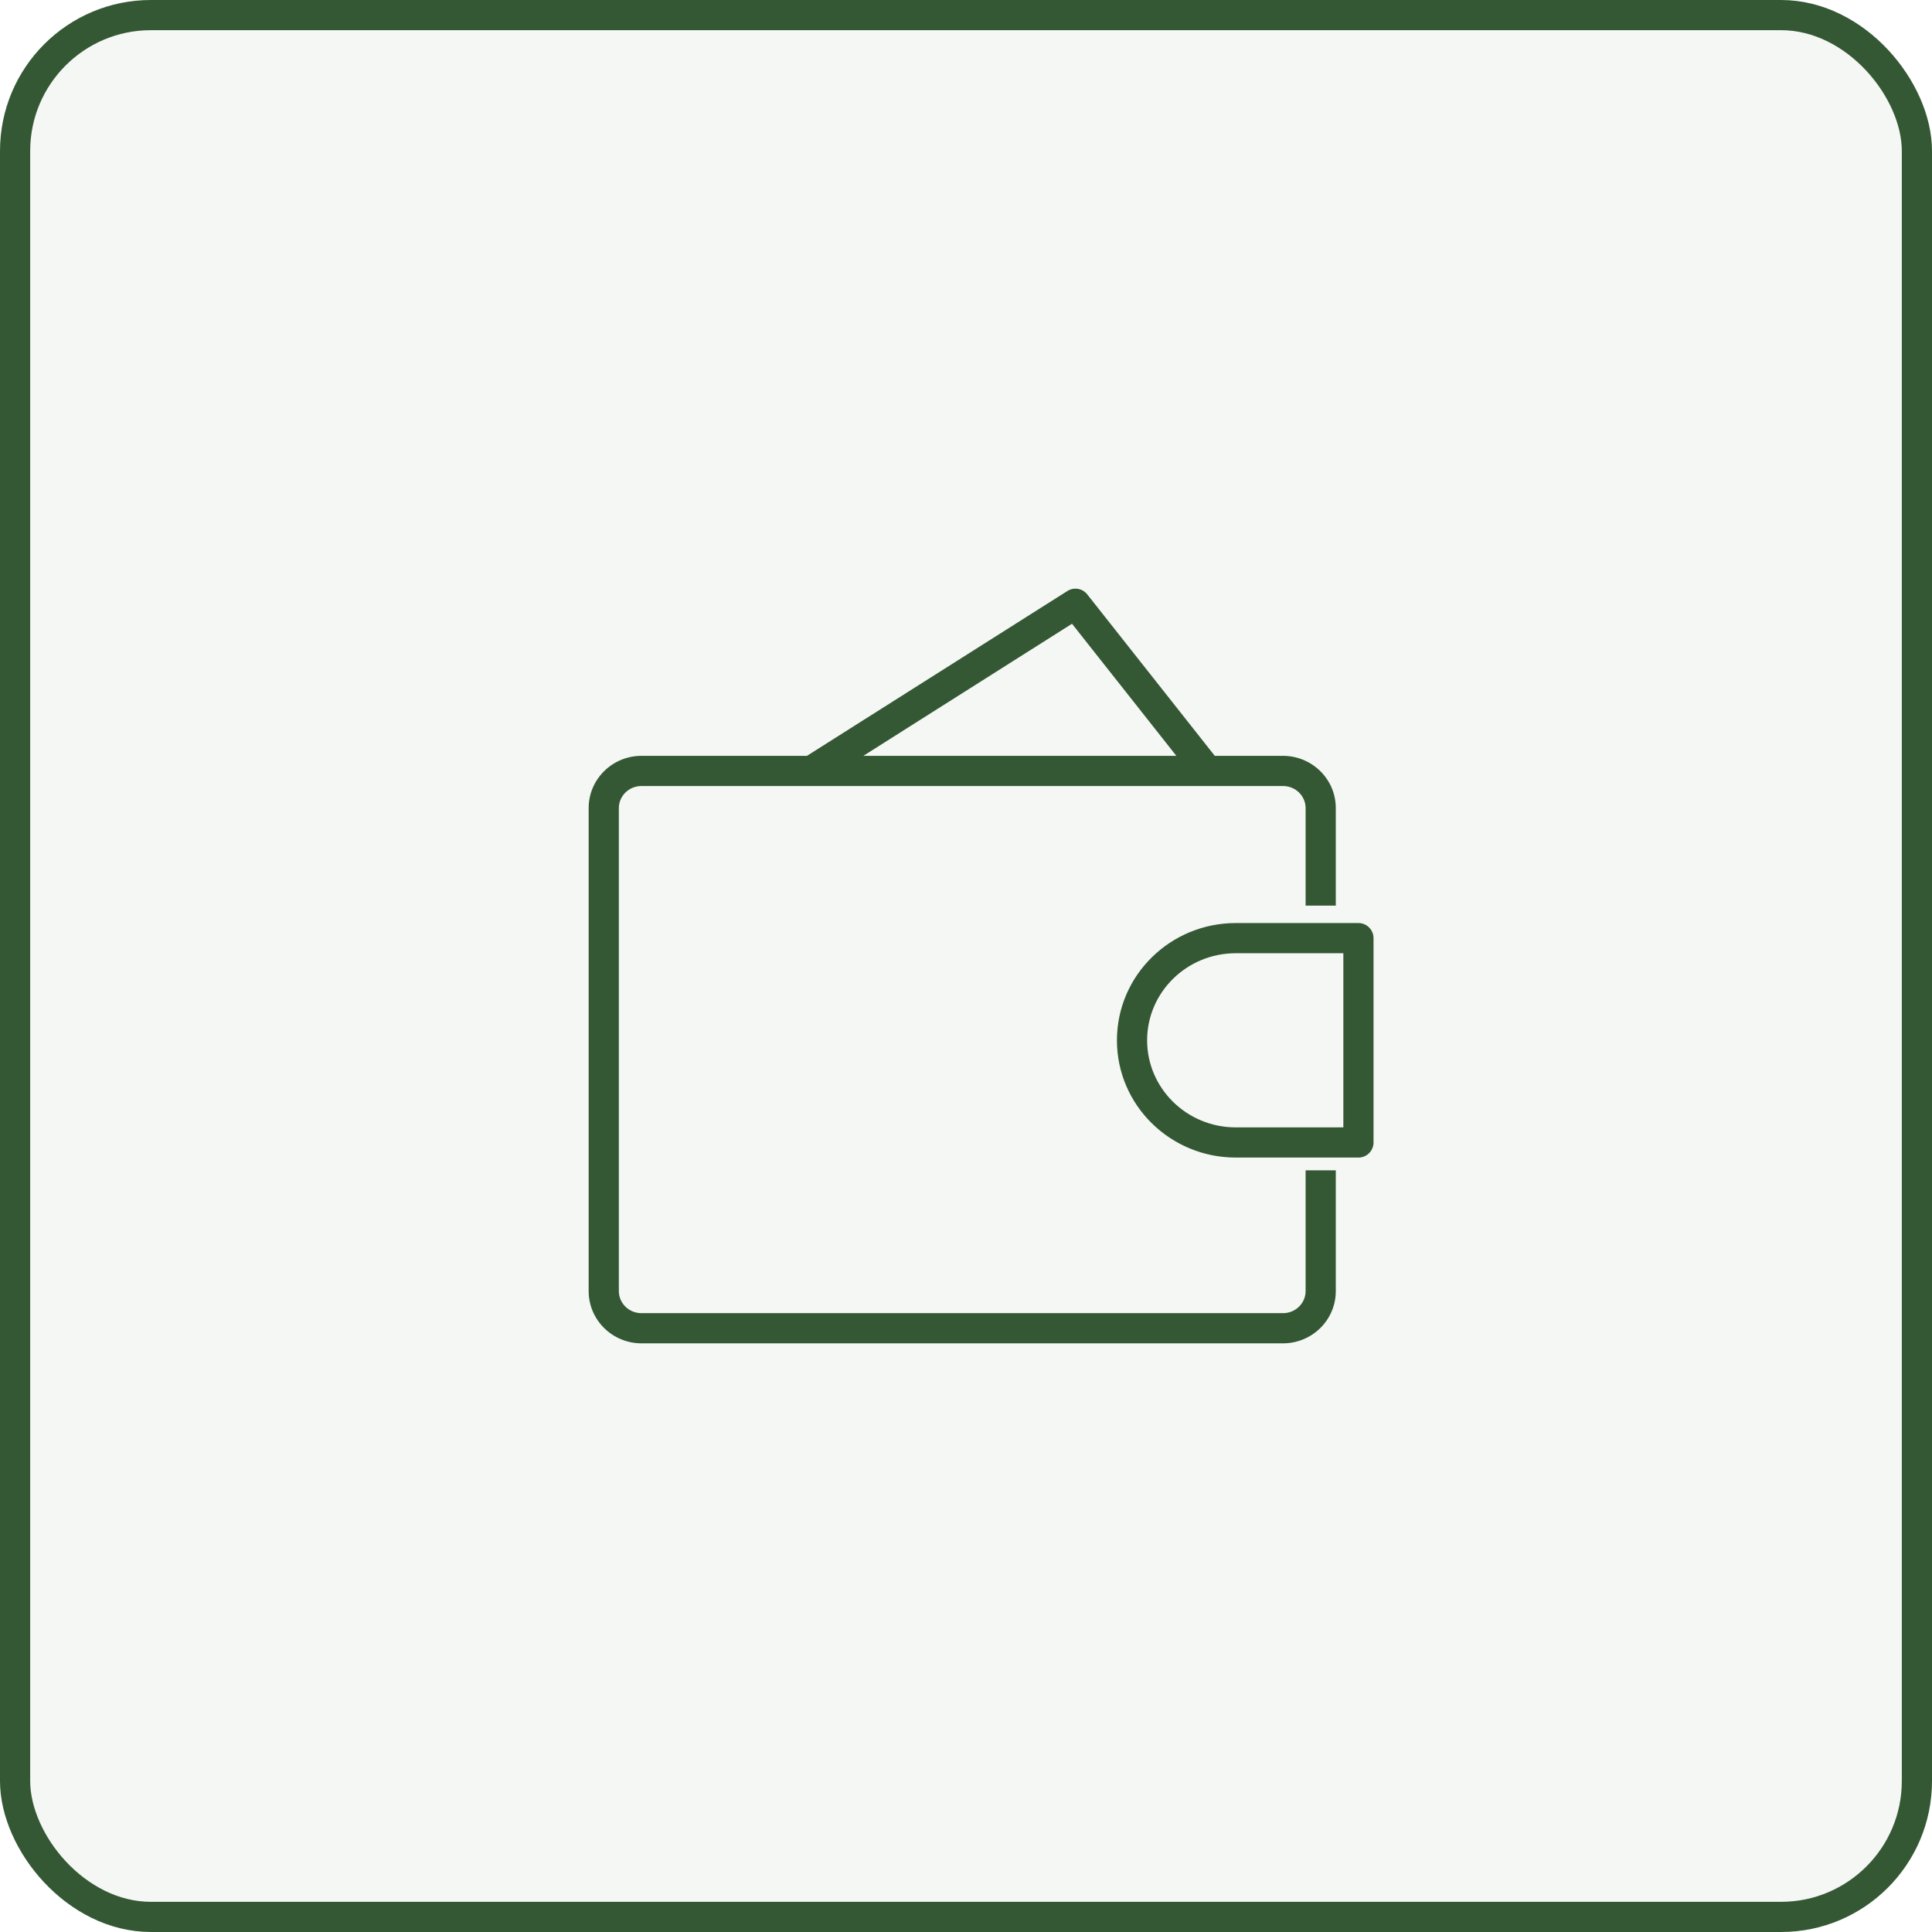
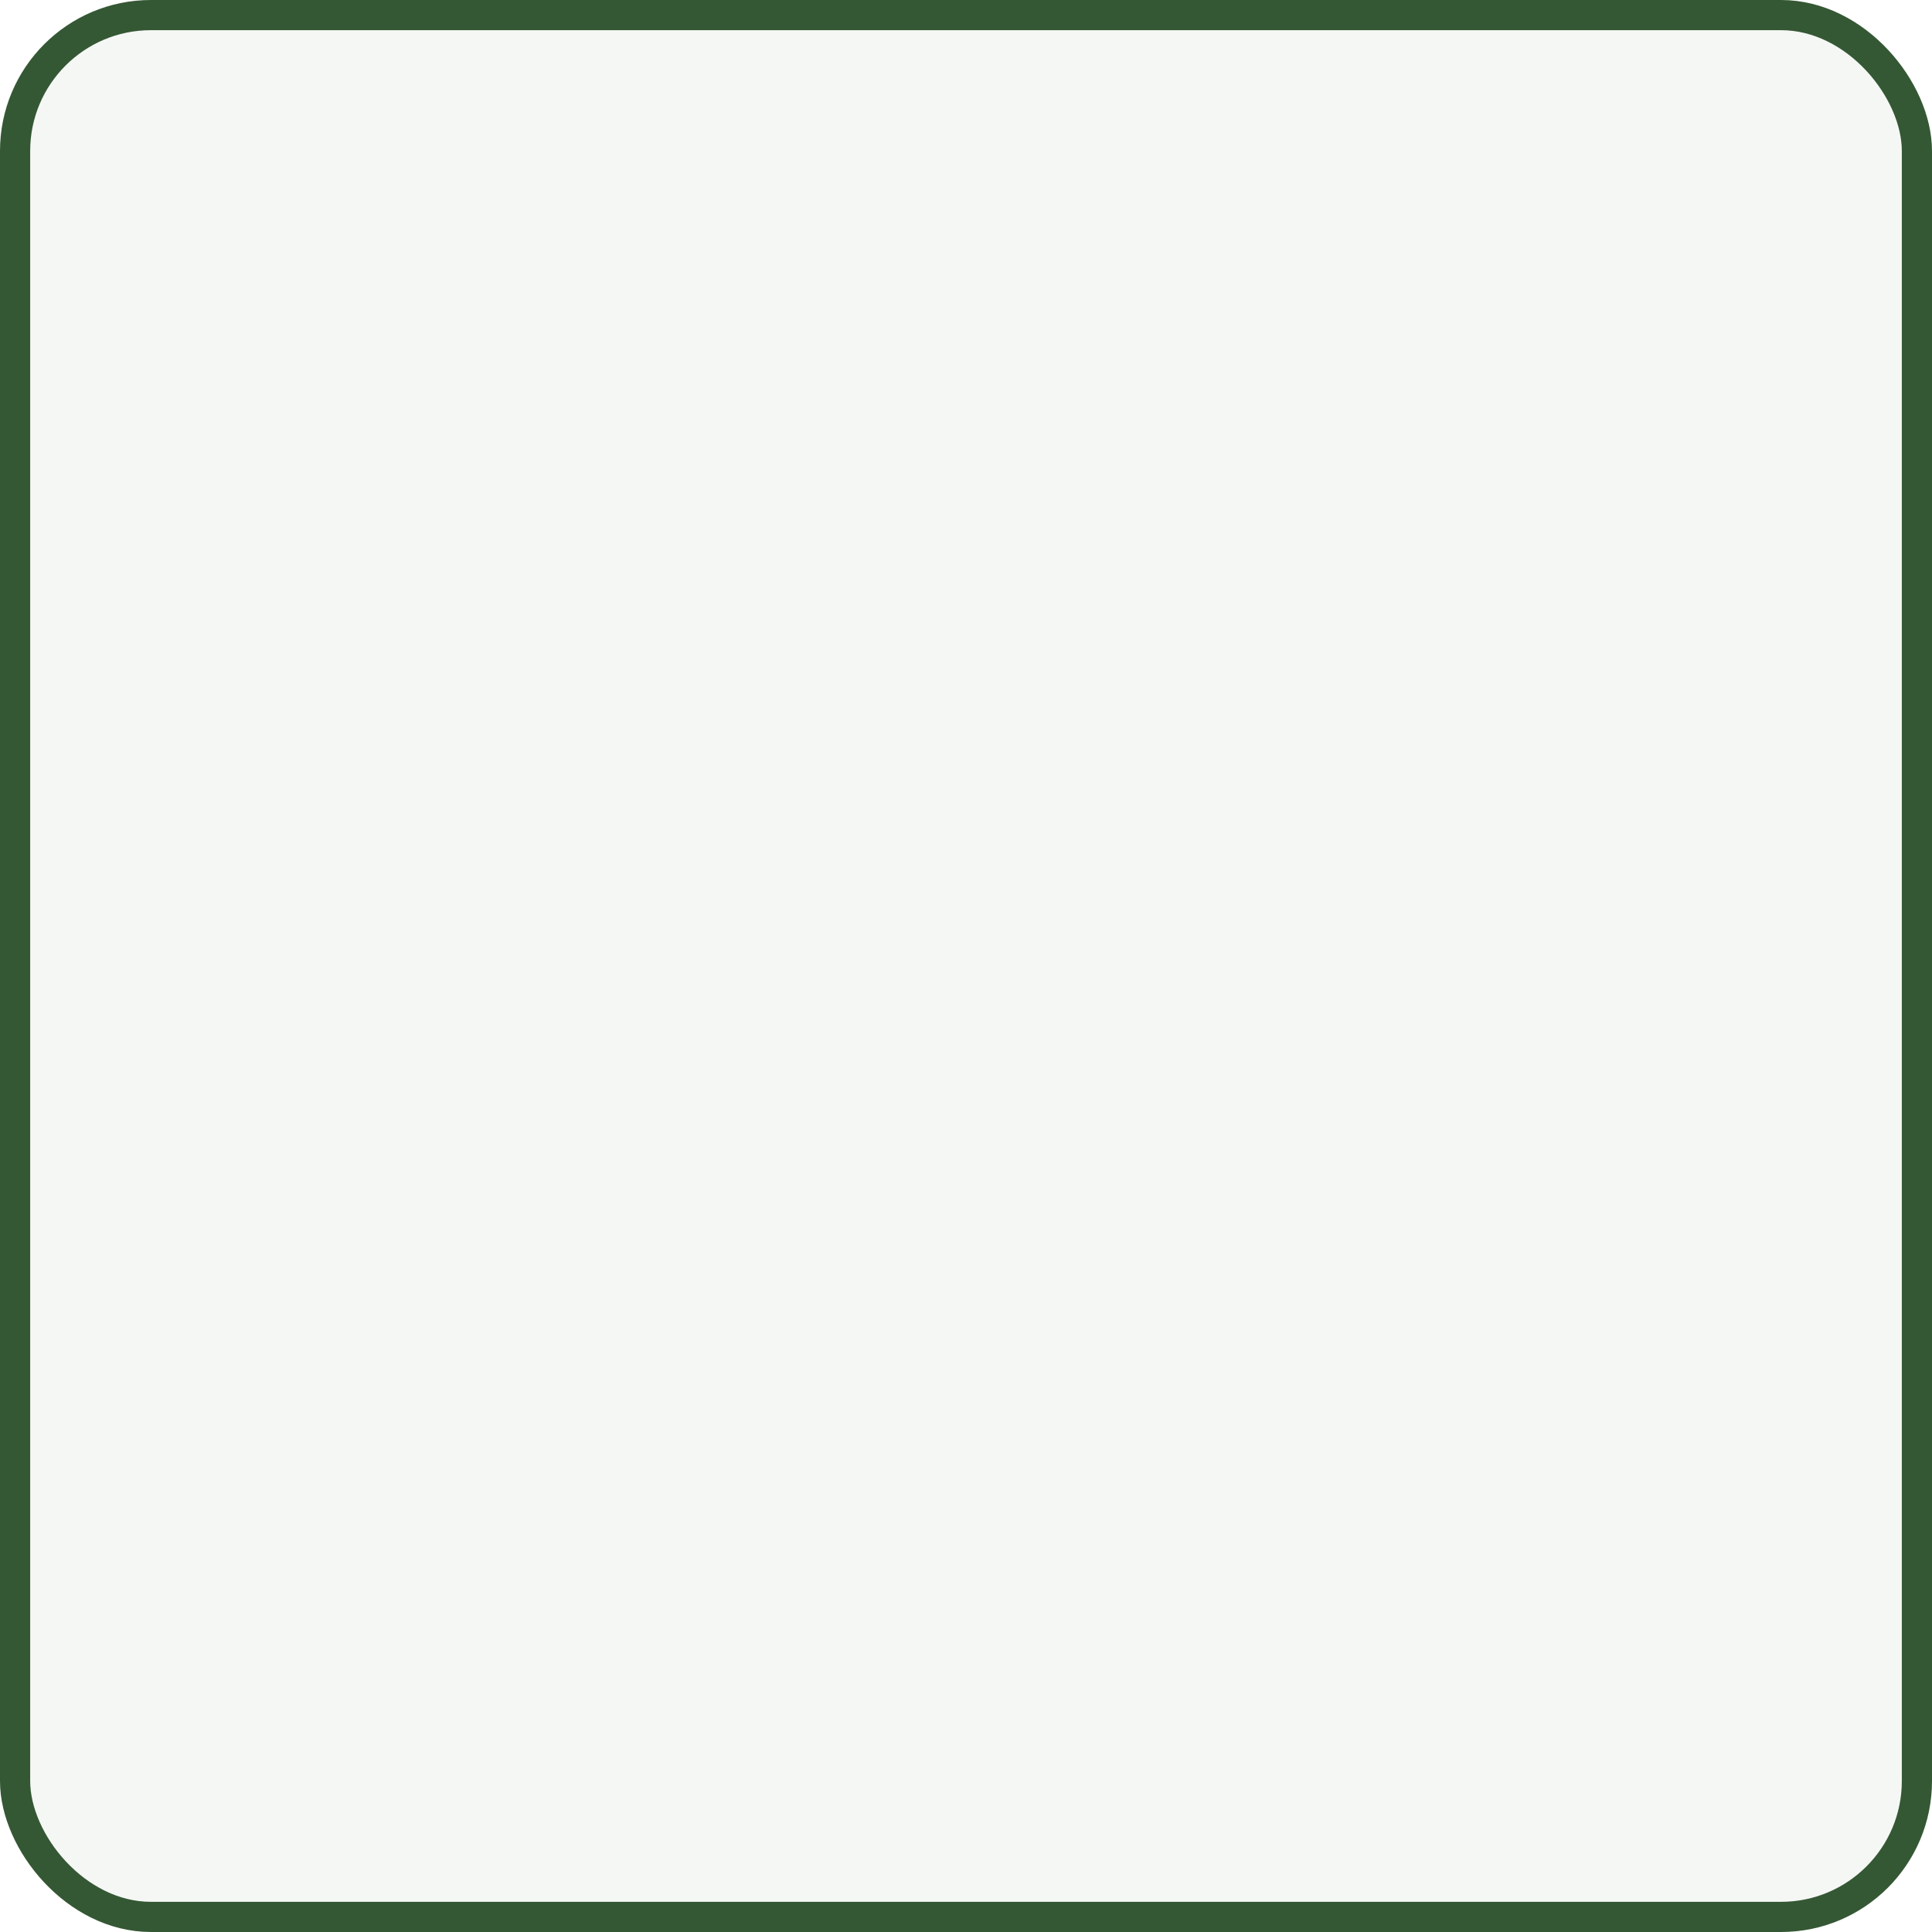
<svg xmlns="http://www.w3.org/2000/svg" width="64" height="64" viewBox="0 0 64 64" fill="none">
  <rect x="0.5" y="0.5" width="63" height="63" rx="4.5" fill="#355834" fill-opacity="0.05" stroke="#355834" />
-   <path d="M45 37.846V38.346C45.276 38.346 45.5 38.122 45.5 37.846H45ZM45 31.077H45.5C45.5 30.801 45.276 30.577 45 30.577V31.077ZM26.608 25.116C26.374 25.264 26.305 25.573 26.453 25.806C26.6 26.039 26.909 26.109 27.142 25.961L26.875 25.538L26.608 25.116ZM35.625 20L36.017 19.69C35.859 19.489 35.574 19.441 35.358 19.578L35.625 20ZM39.608 25.848C39.779 26.065 40.093 26.102 40.31 25.931C40.527 25.76 40.563 25.445 40.392 25.229L40 25.538L39.608 25.848ZM45 37.846V37.346H40.938V37.846V38.346H45V37.846ZM40.938 31.077V31.577H45V31.077V30.577H40.938V31.077ZM45 31.077H44.5V37.846H45H45.5V31.077H45ZM37.5 34.462H38C38 32.876 39.308 31.577 40.938 31.577V31.077V30.577C38.77 30.577 37 32.309 37 34.462H37.5ZM40.938 37.846V37.346C39.308 37.346 38 36.047 38 34.462H37.5H37C37 36.614 38.77 38.346 40.938 38.346V37.846ZM26.875 25.538L27.142 25.961L35.892 20.422L35.625 20L35.358 19.578L26.608 25.116L26.875 25.538ZM35.625 20L35.233 20.31L39.608 25.848L40 25.538L40.392 25.229L36.017 19.69L35.625 20ZM21.25 25.538V26.038H42.5V25.538V25.038H21.25V25.538ZM42.5 44V43.5H21.25V44V44.5H42.5V44ZM20 42.769H20.5V26.769H20H19.5V42.769H20ZM21.25 44V43.5C20.828 43.5 20.5 43.166 20.5 42.769H20H19.5C19.5 43.732 20.291 44.5 21.25 44.5V44ZM43.75 42.769H43.25C43.25 43.166 42.922 43.5 42.5 43.5V44V44.5C43.459 44.5 44.25 43.732 44.25 42.769H43.75ZM42.5 25.538V26.038C42.922 26.038 43.25 26.373 43.25 26.769H43.75H44.25C44.25 25.806 43.459 25.038 42.5 25.038V25.538ZM21.25 25.538V25.038C20.291 25.038 19.5 25.806 19.5 26.769H20H20.5C20.5 26.373 20.828 26.038 21.25 26.038V25.538ZM43.75 38.769H43.25V42.769H43.75H44.25V38.769H43.75ZM43.75 26.769H43.25V30H43.75H44.25V26.769H43.75Z" fill="#355834" />
</svg>